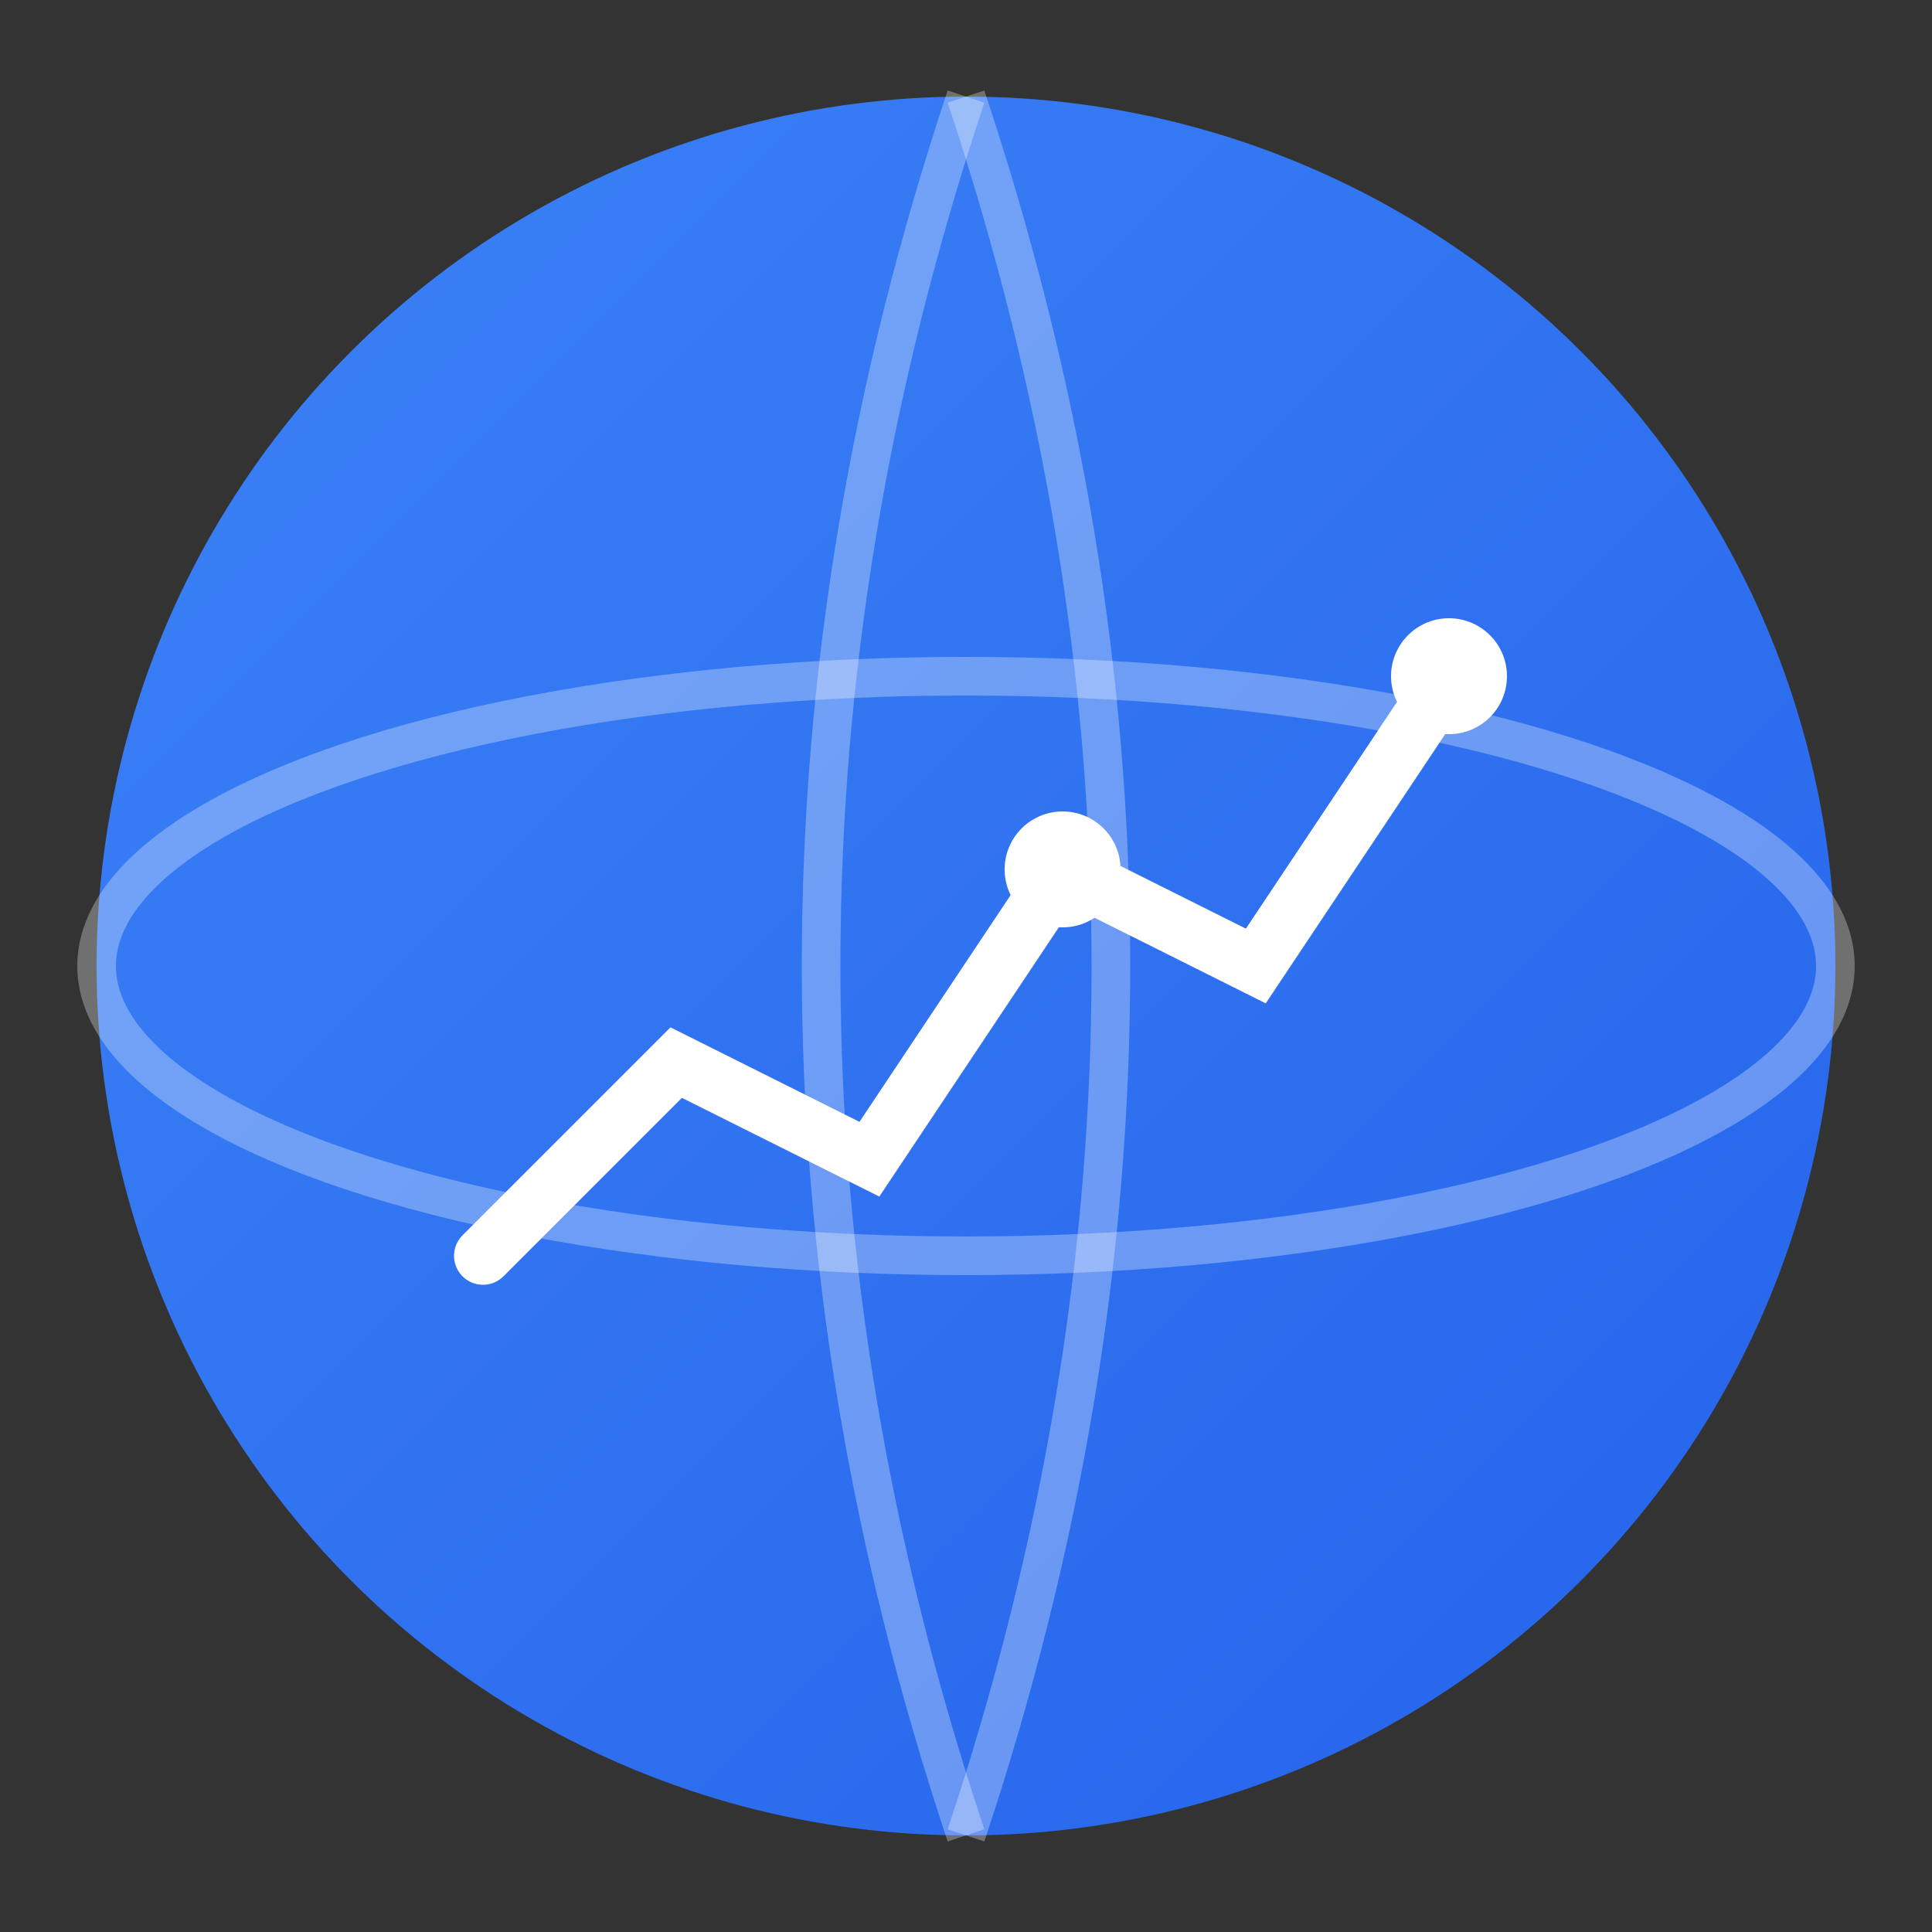
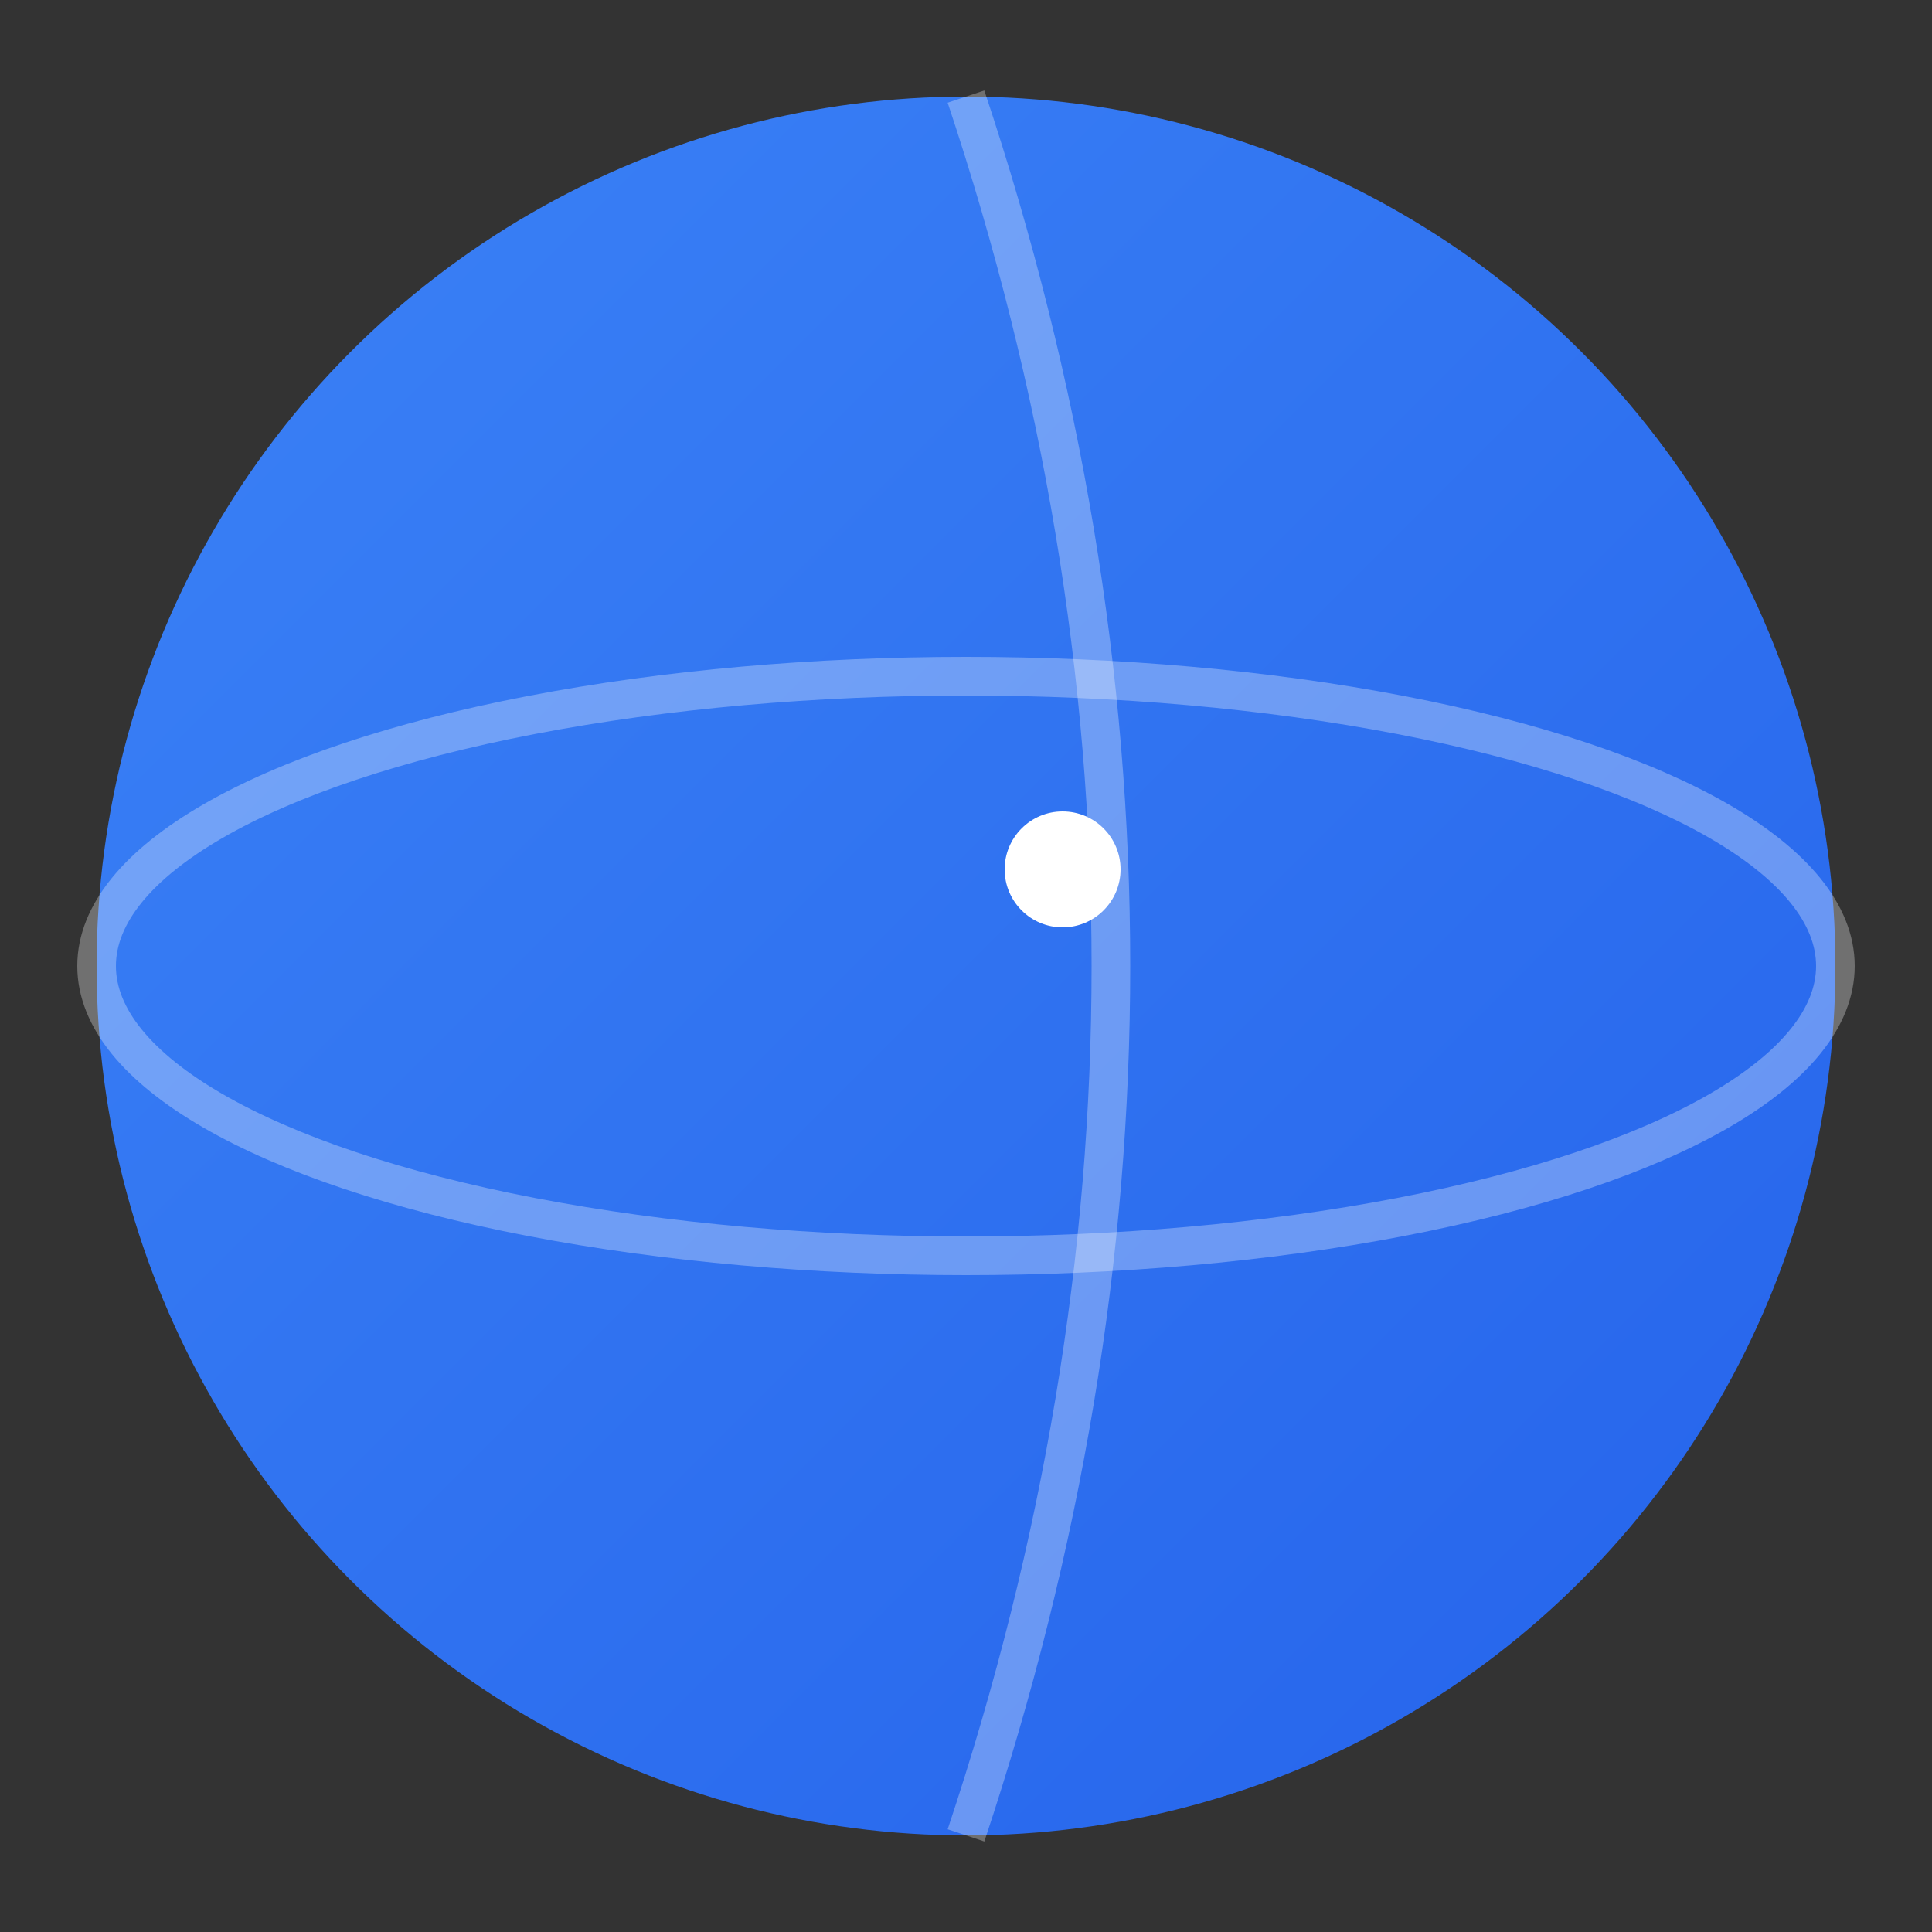
<svg xmlns="http://www.w3.org/2000/svg" viewBox="0 0 100 100">
  <rect x="0" y="0" width="100" height="100" fill="#333333" stroke="none" />
  <defs>
    <linearGradient id="grad" x1="0%" y1="0%" x2="100%" y2="100%">
      <stop offset="0%" style="stop-color:#3b82f6;stop-opacity:1" />
      <stop offset="100%" style="stop-color:#2563eb;stop-opacity:1" />
    </linearGradient>
  </defs>
  <circle cx="50" cy="50" r="45" fill="url(#grad)" />
-   <path d="M 50 5 Q 35 50 50 95" stroke="white" stroke-width="2" fill="none" opacity="0.3" />
  <path d="M 50 5 Q 65 50 50 95" stroke="white" stroke-width="2" fill="none" opacity="0.3" />
  <ellipse cx="50" cy="50" rx="45" ry="15" stroke="white" stroke-width="2" fill="none" opacity="0.3" />
-   <path d="M 25 65 L 35 55 L 45 60 L 55 45 L 65 50 L 75 35" stroke="white" stroke-width="3" fill="none" stroke-linecap="round" />
  <circle cx="55" cy="45" r="3" fill="white" />
-   <circle cx="75" cy="35" r="3" fill="white" />
</svg>